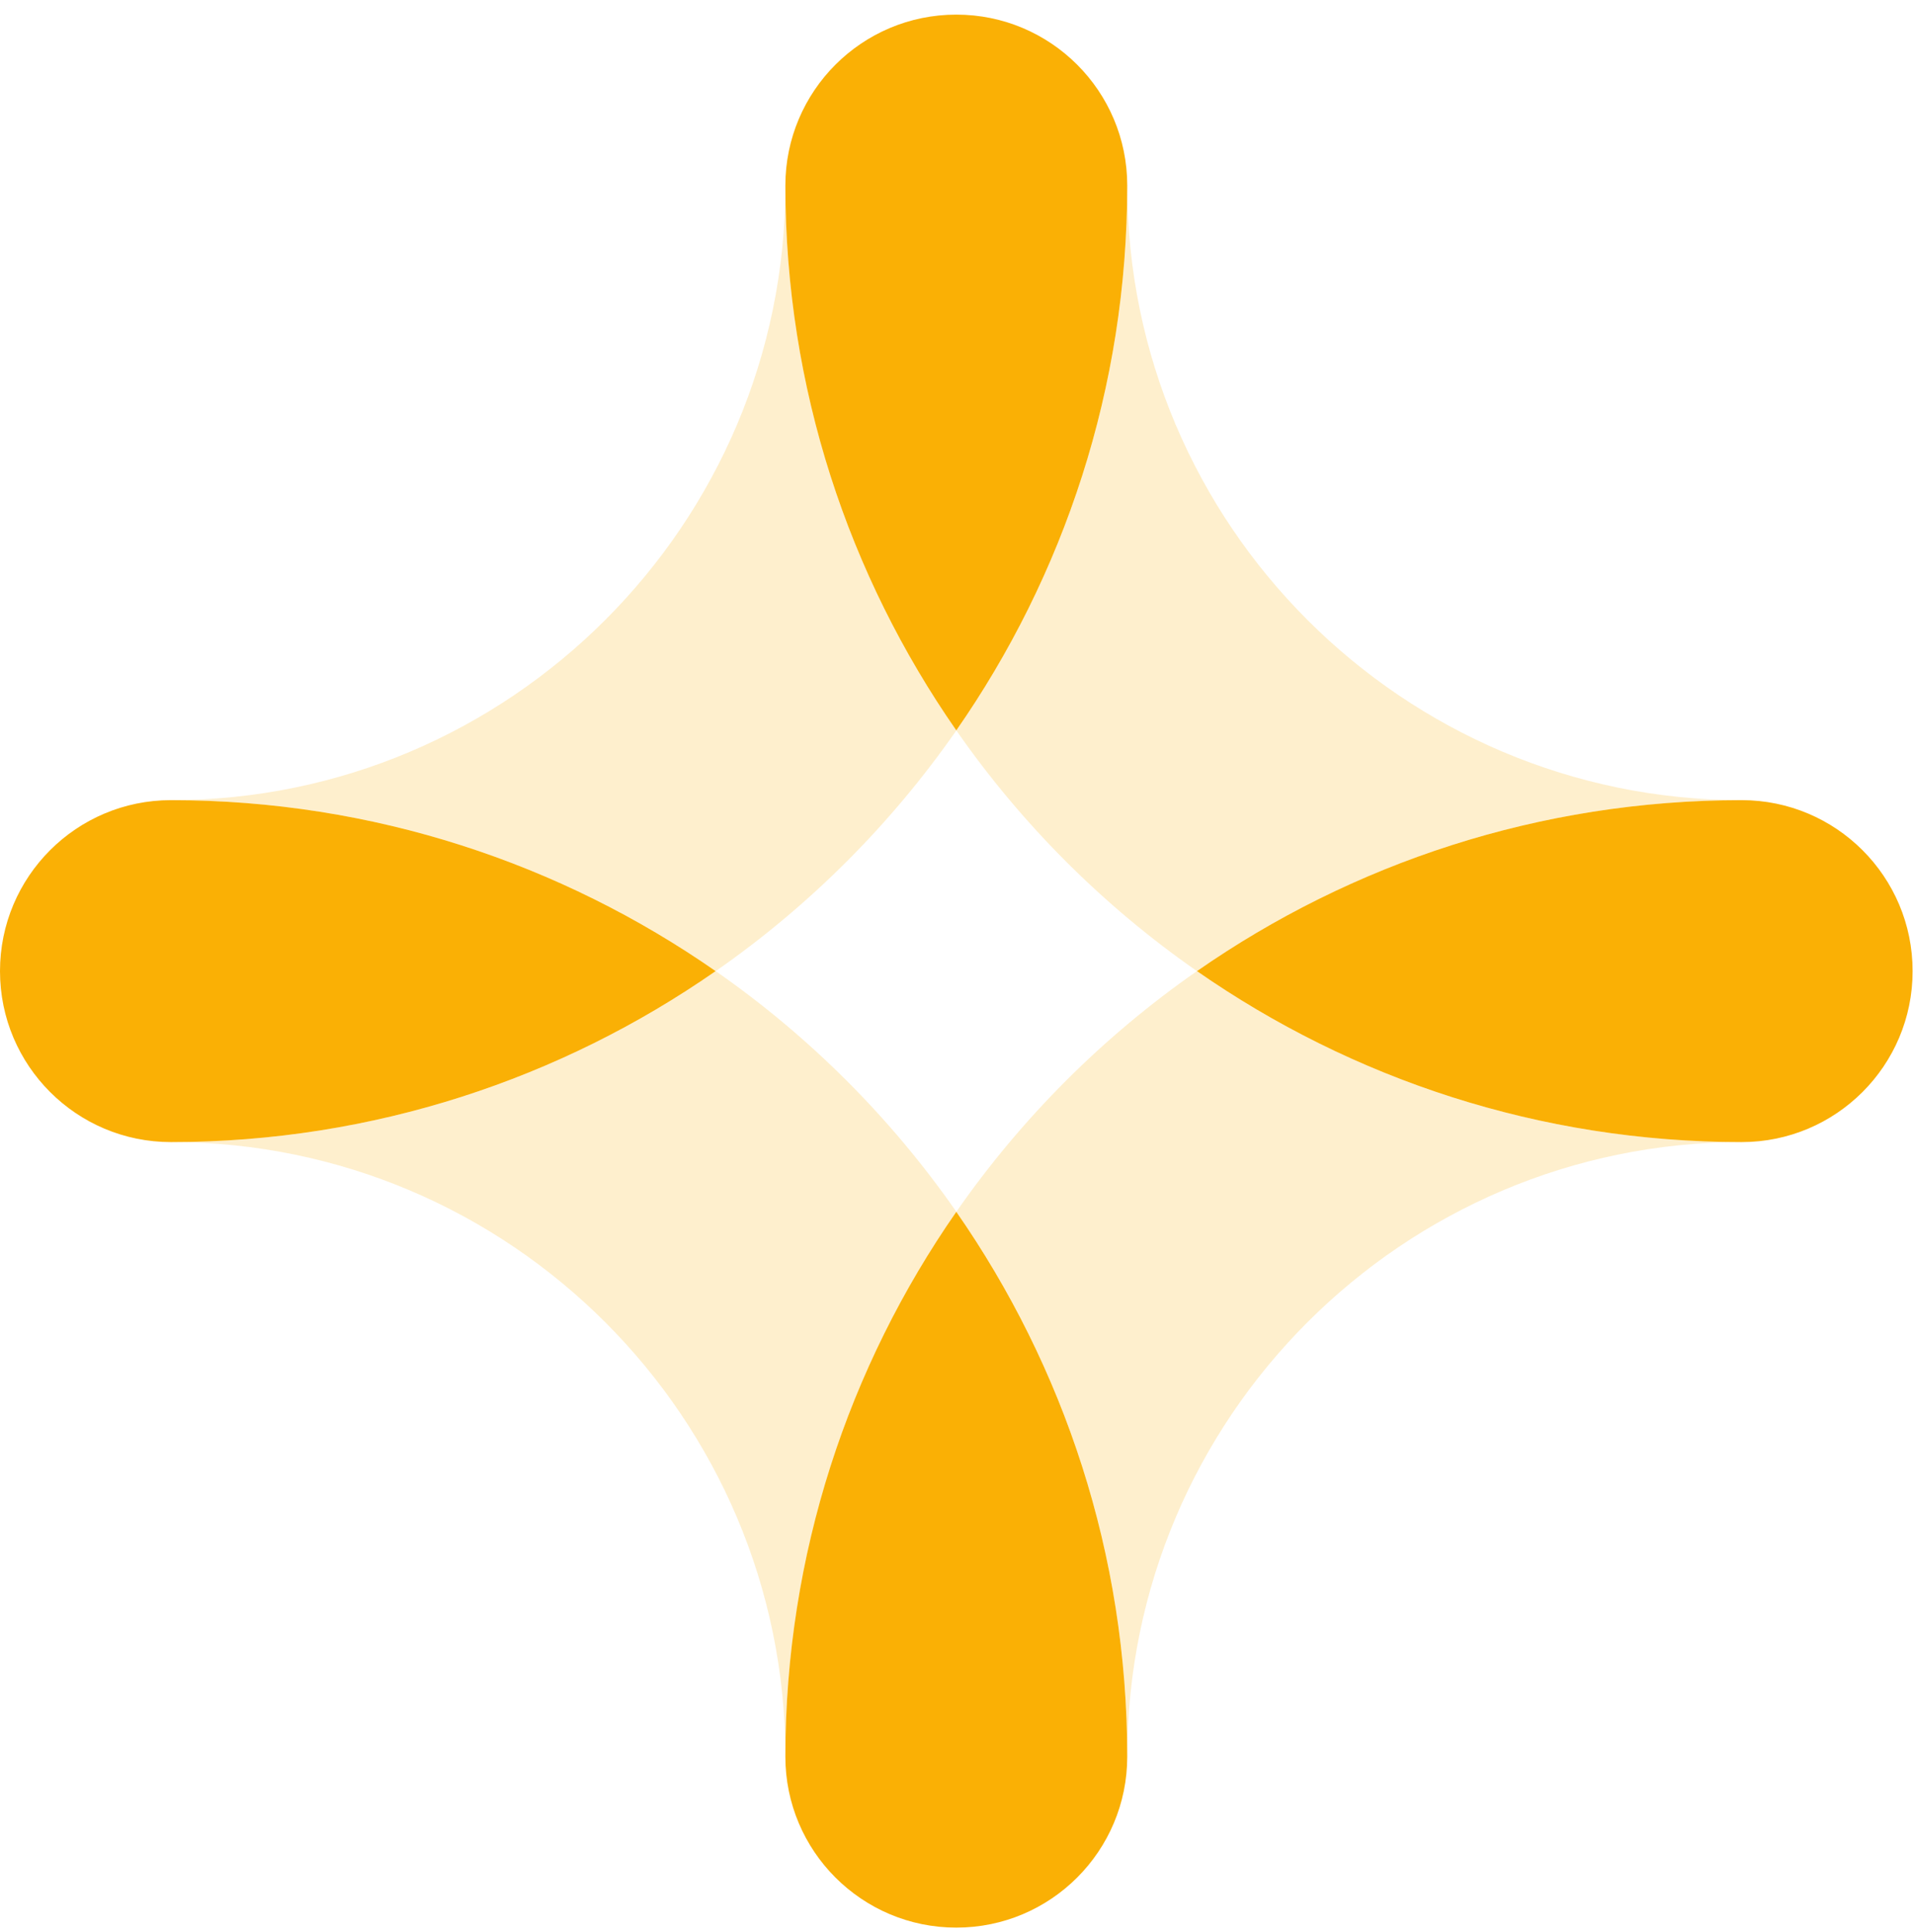
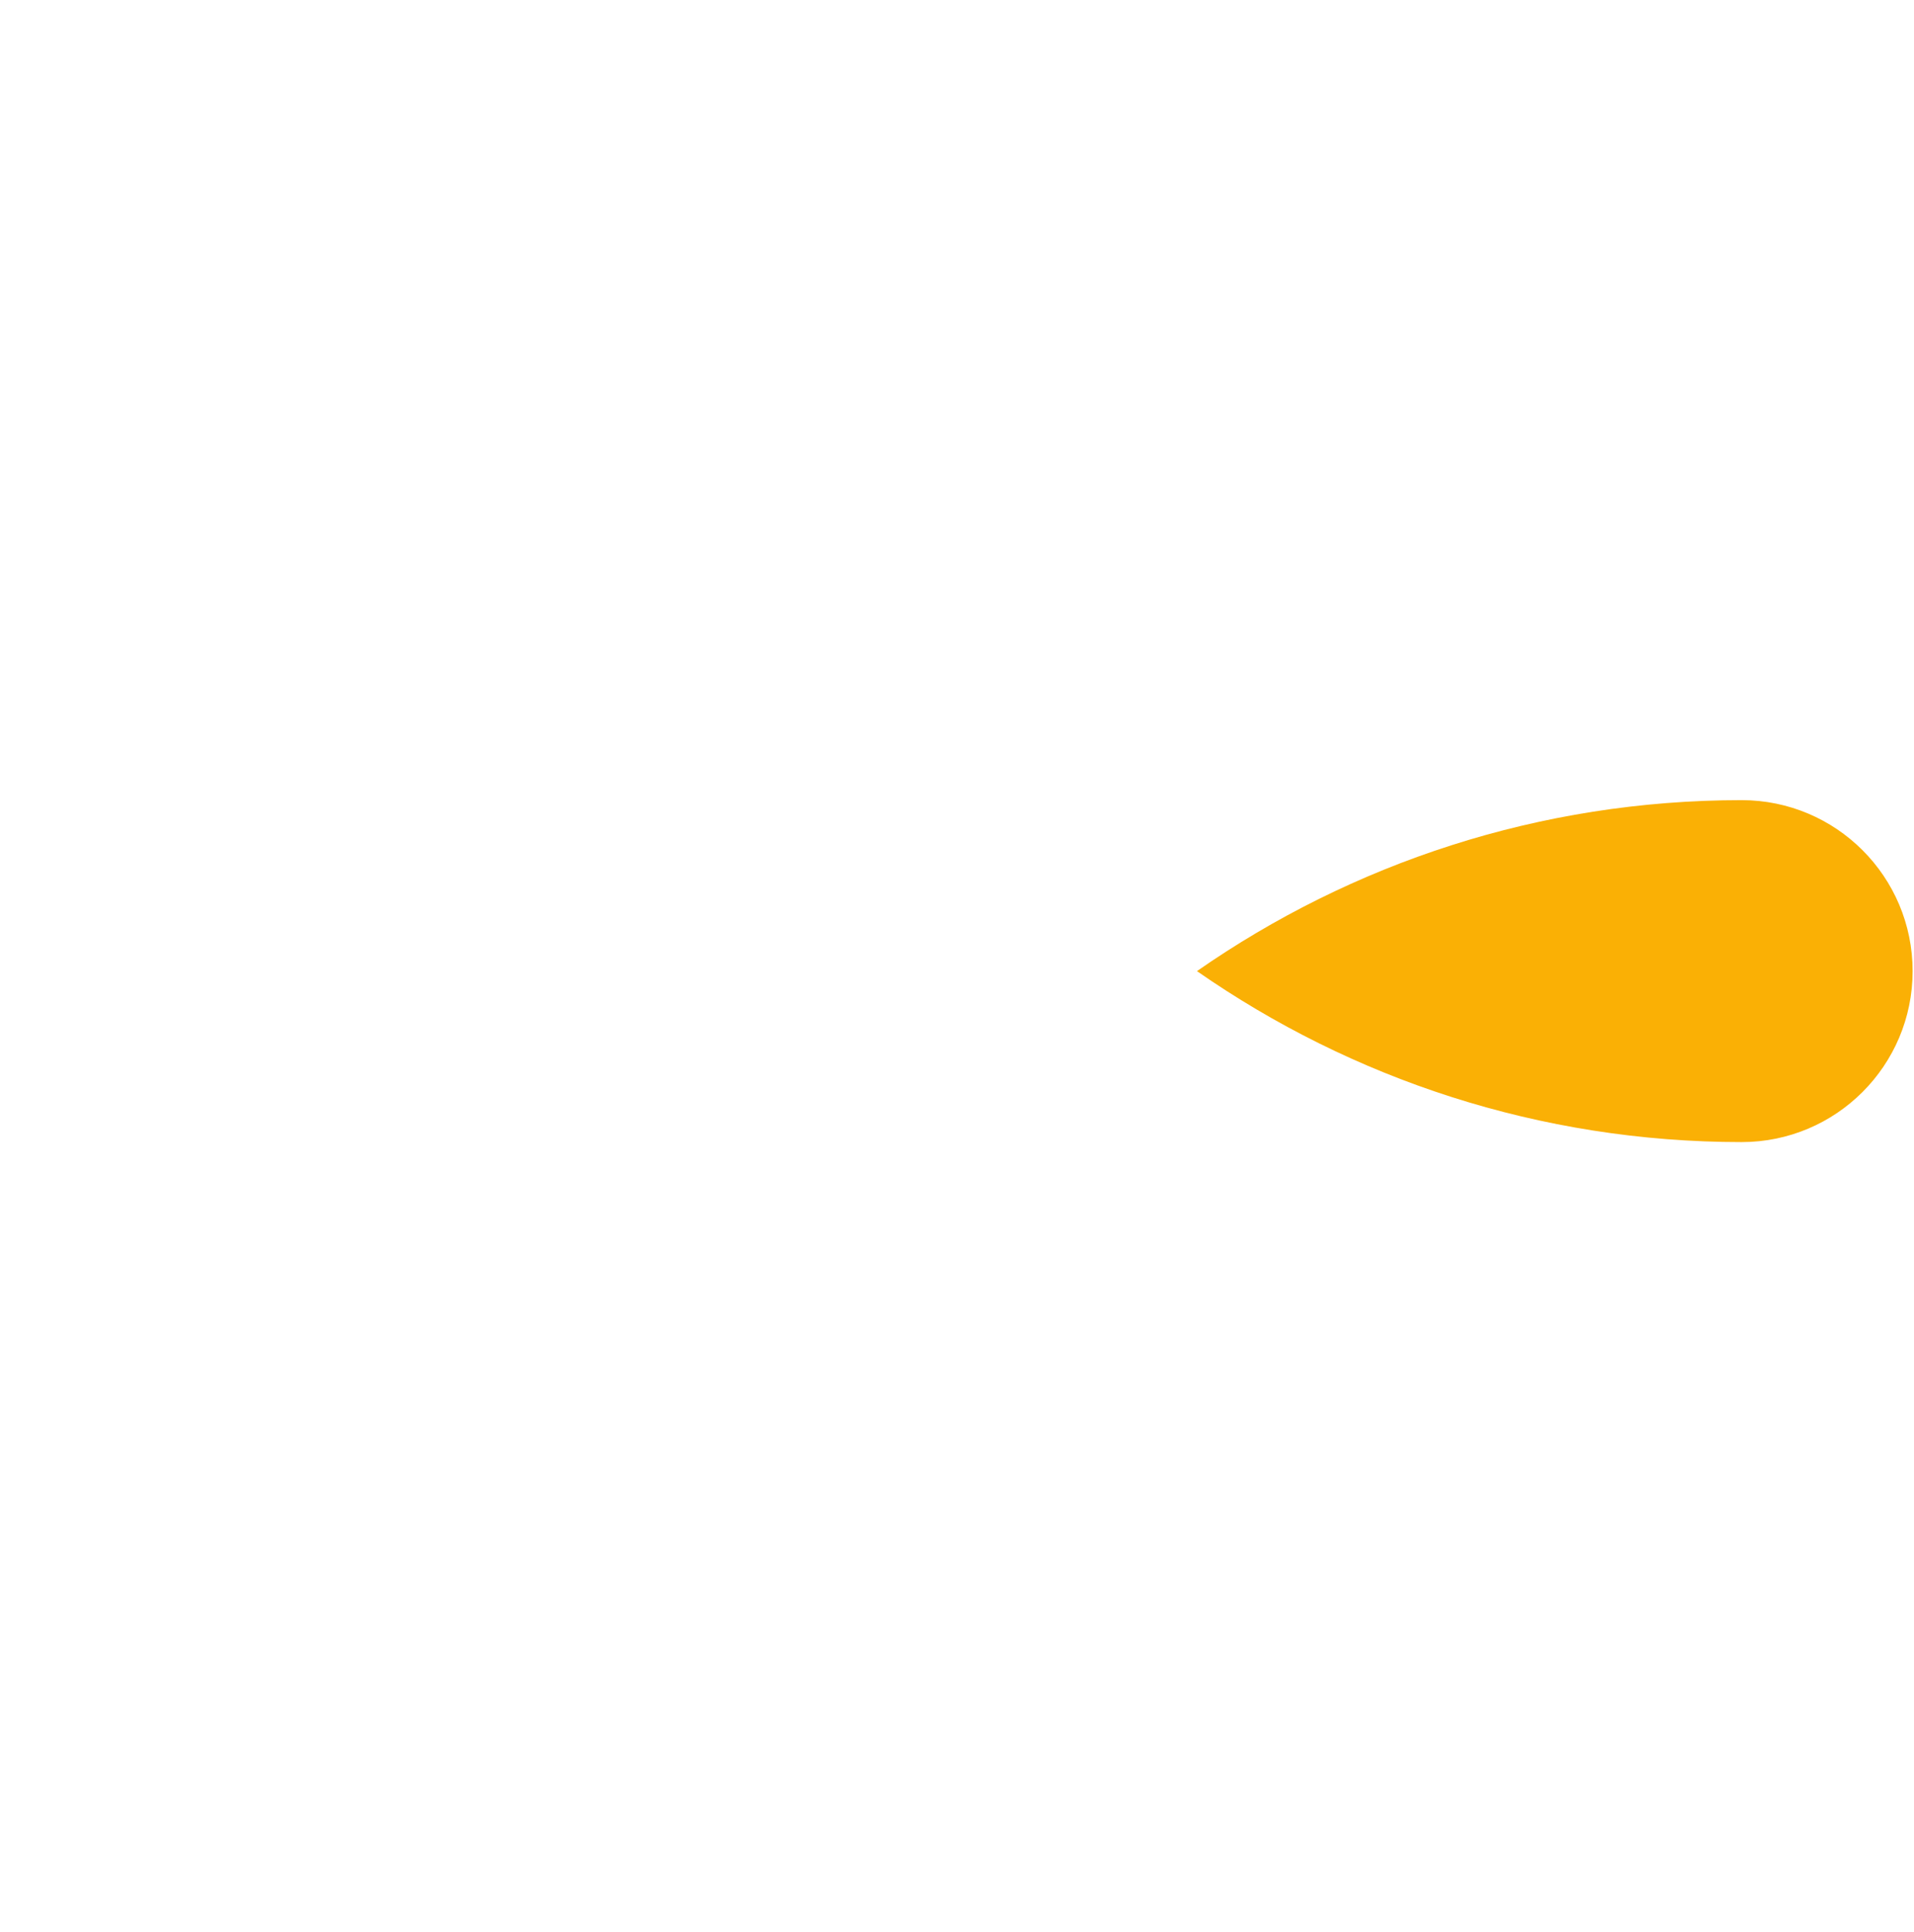
<svg xmlns="http://www.w3.org/2000/svg" width="110" height="111" viewBox="0 0 110 111" fill="none">
-   <path opacity="0.2" d="M68.79 55.8C77.68 61.985 88.468 65.624 100.095 65.624C80.625 65.624 64.786 81.463 64.786 100.933C64.786 89.306 61.145 78.517 54.962 69.628C58.713 64.239 63.401 59.551 68.79 55.8ZM41.134 55.8C32.244 61.985 21.455 65.624 9.829 65.624C29.298 65.624 45.138 81.463 45.138 100.933C45.138 89.306 48.779 78.517 54.962 69.628C51.211 64.239 46.523 59.551 41.134 55.8ZM54.962 41.972C48.776 33.082 45.138 22.293 45.138 10.666C45.138 30.136 29.298 45.976 9.829 45.976C21.455 45.976 32.244 49.614 41.134 55.8C46.523 52.049 51.211 47.361 54.962 41.972ZM68.79 55.8C77.68 49.614 88.468 45.976 100.095 45.976C80.625 45.976 64.786 30.136 64.786 10.666C64.786 22.293 61.145 33.082 54.962 41.972C58.713 47.361 63.401 52.049 68.79 55.8Z" fill="#FAB005" />
-   <path d="M9.824 45.976C4.4 45.976 0 50.373 0 55.8C0 61.227 4.4 65.624 9.824 65.624C21.451 65.624 32.239 61.986 41.129 55.8C32.239 49.614 21.454 45.976 9.824 45.976Z" fill="#FAB005" />
-   <path d="M45.136 100.936C45.136 106.36 49.533 110.76 54.96 110.76C60.387 110.76 64.784 106.36 64.784 100.936C64.784 89.309 61.143 78.52 54.96 69.63C48.774 78.52 45.136 89.306 45.136 100.936Z" fill="#FAB005" />
  <path d="M100.096 45.976C88.469 45.976 77.68 49.614 68.791 55.8C77.68 61.986 88.469 65.624 100.096 65.624C105.52 65.624 109.92 61.227 109.92 55.8C109.92 50.373 105.52 45.976 100.096 45.976Z" fill="#FAB005" />
-   <path d="M64.784 10.664C64.784 5.239 60.387 0.84 54.96 0.84C49.533 0.84 45.136 5.239 45.136 10.664C45.136 22.291 48.777 33.079 54.96 41.969C61.146 33.079 64.784 22.294 64.784 10.664Z" fill="#FAB005" />
</svg>